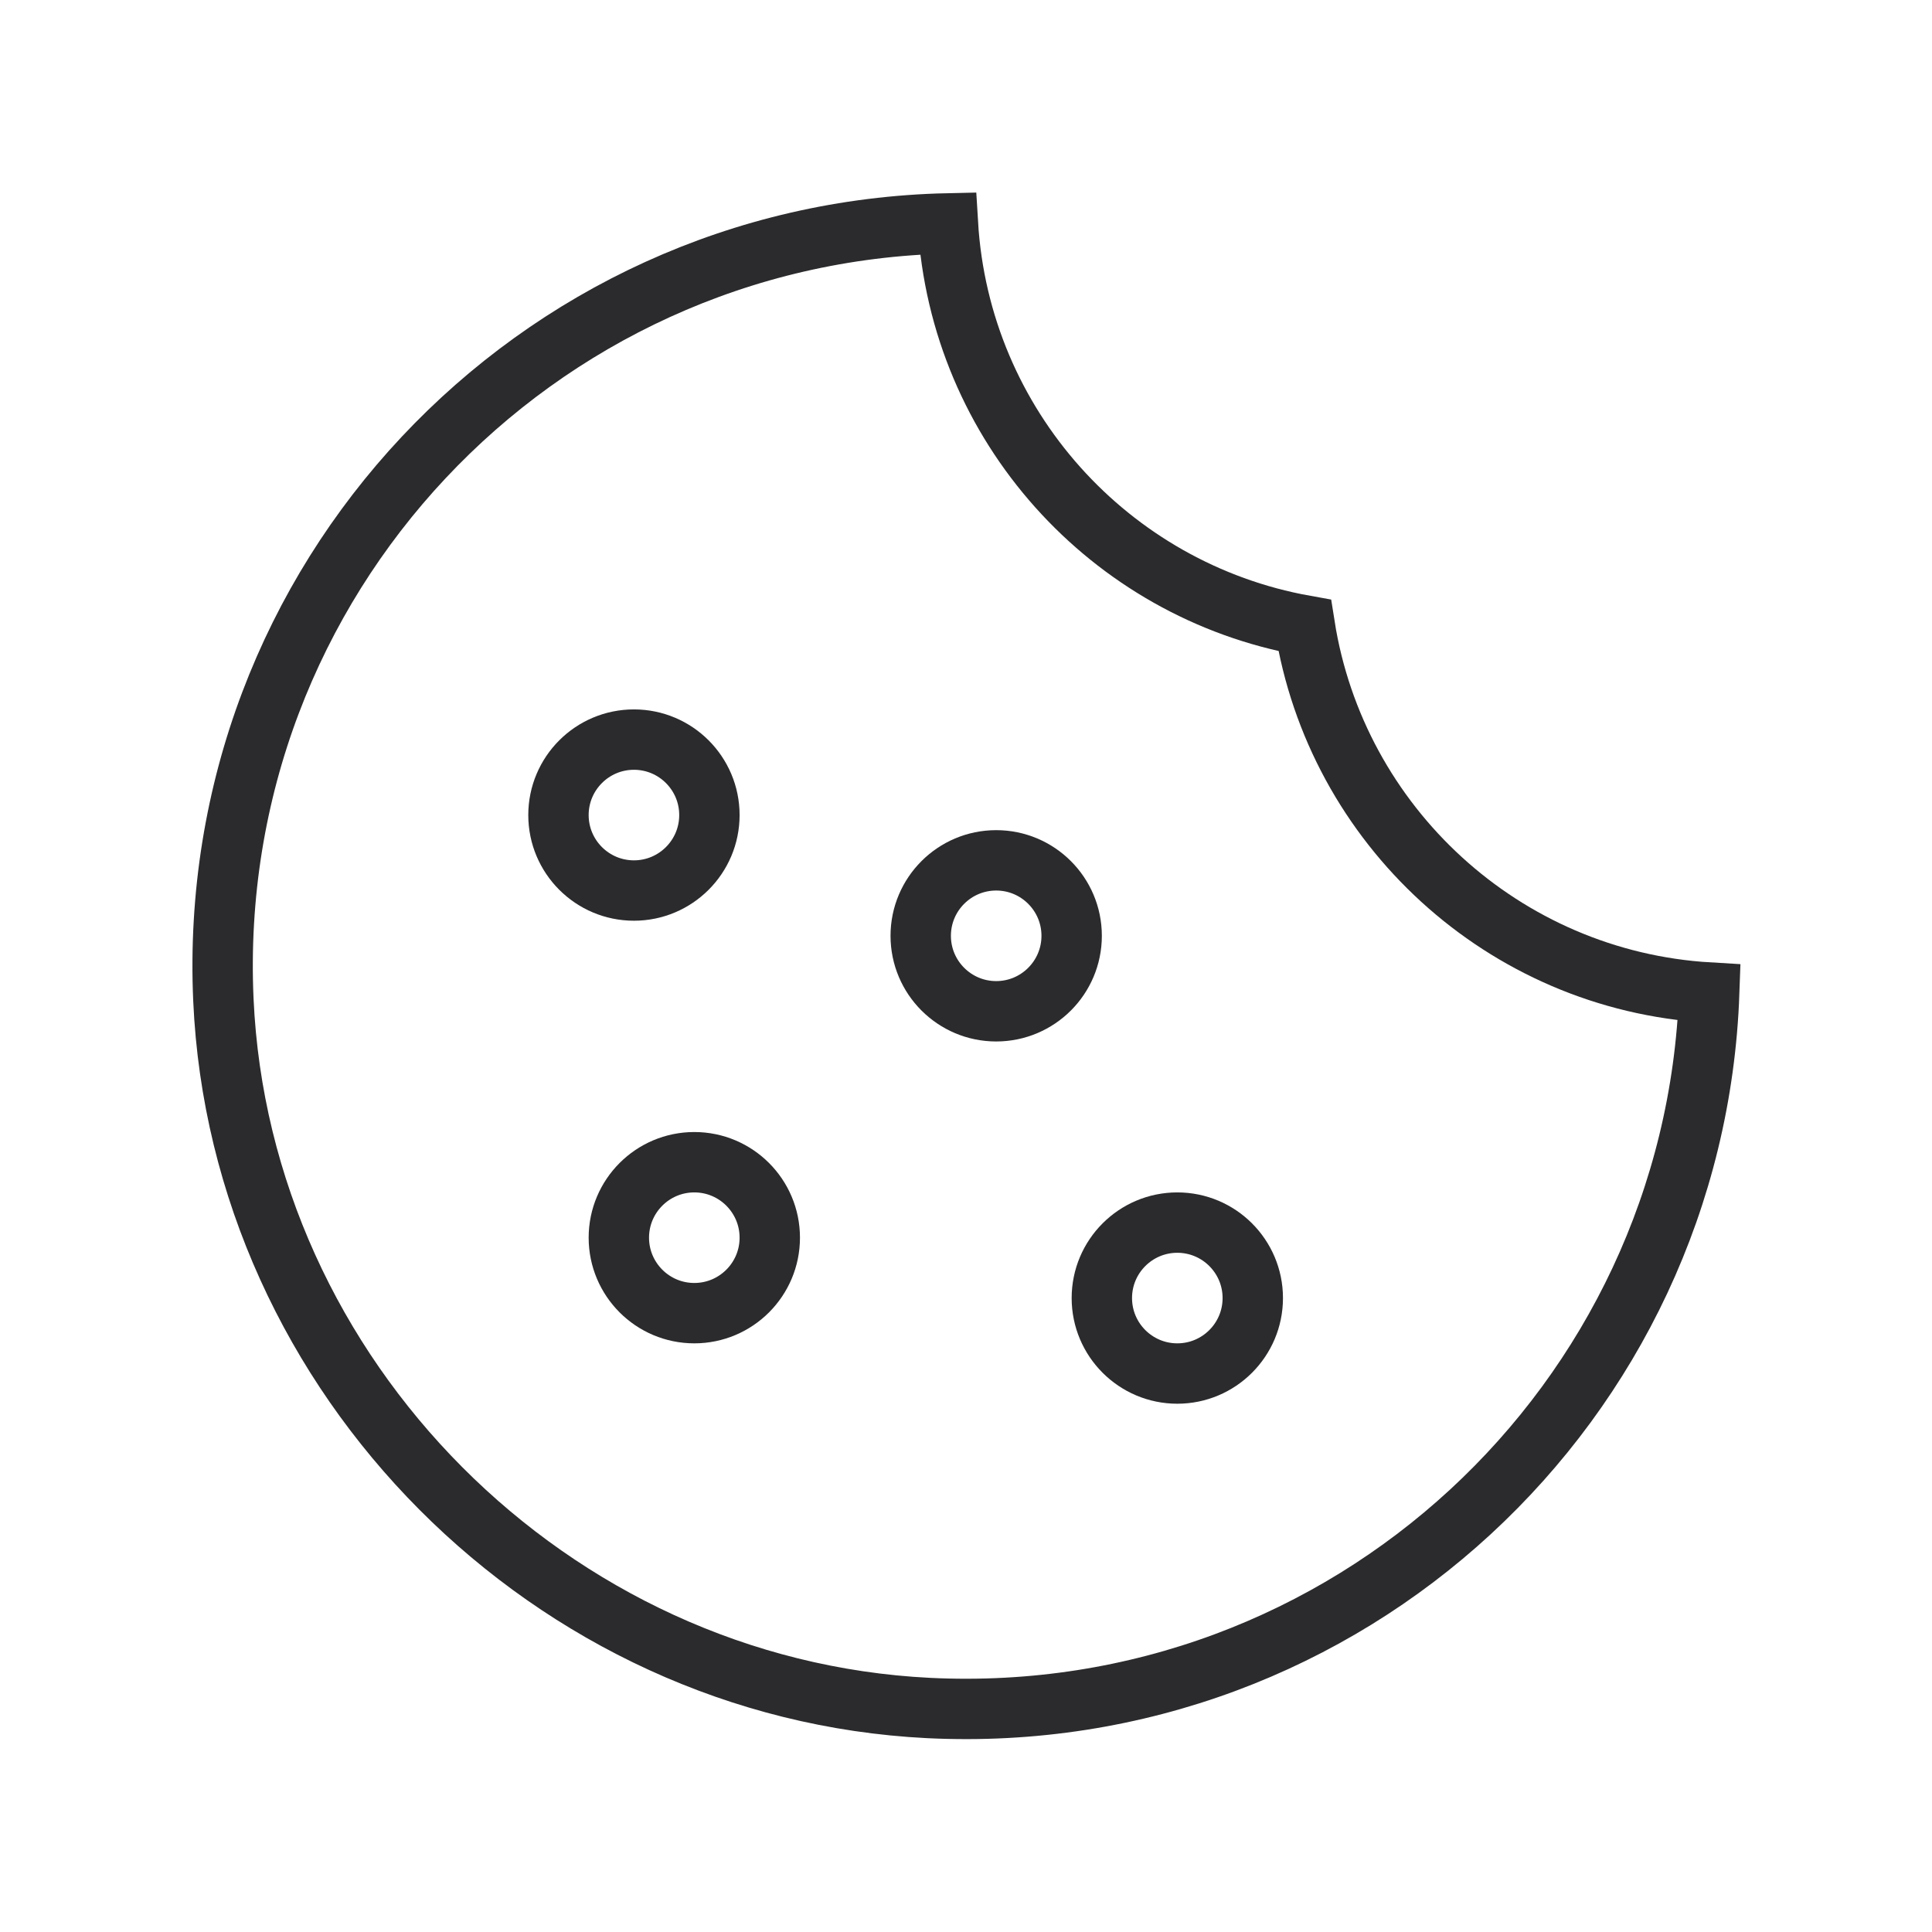
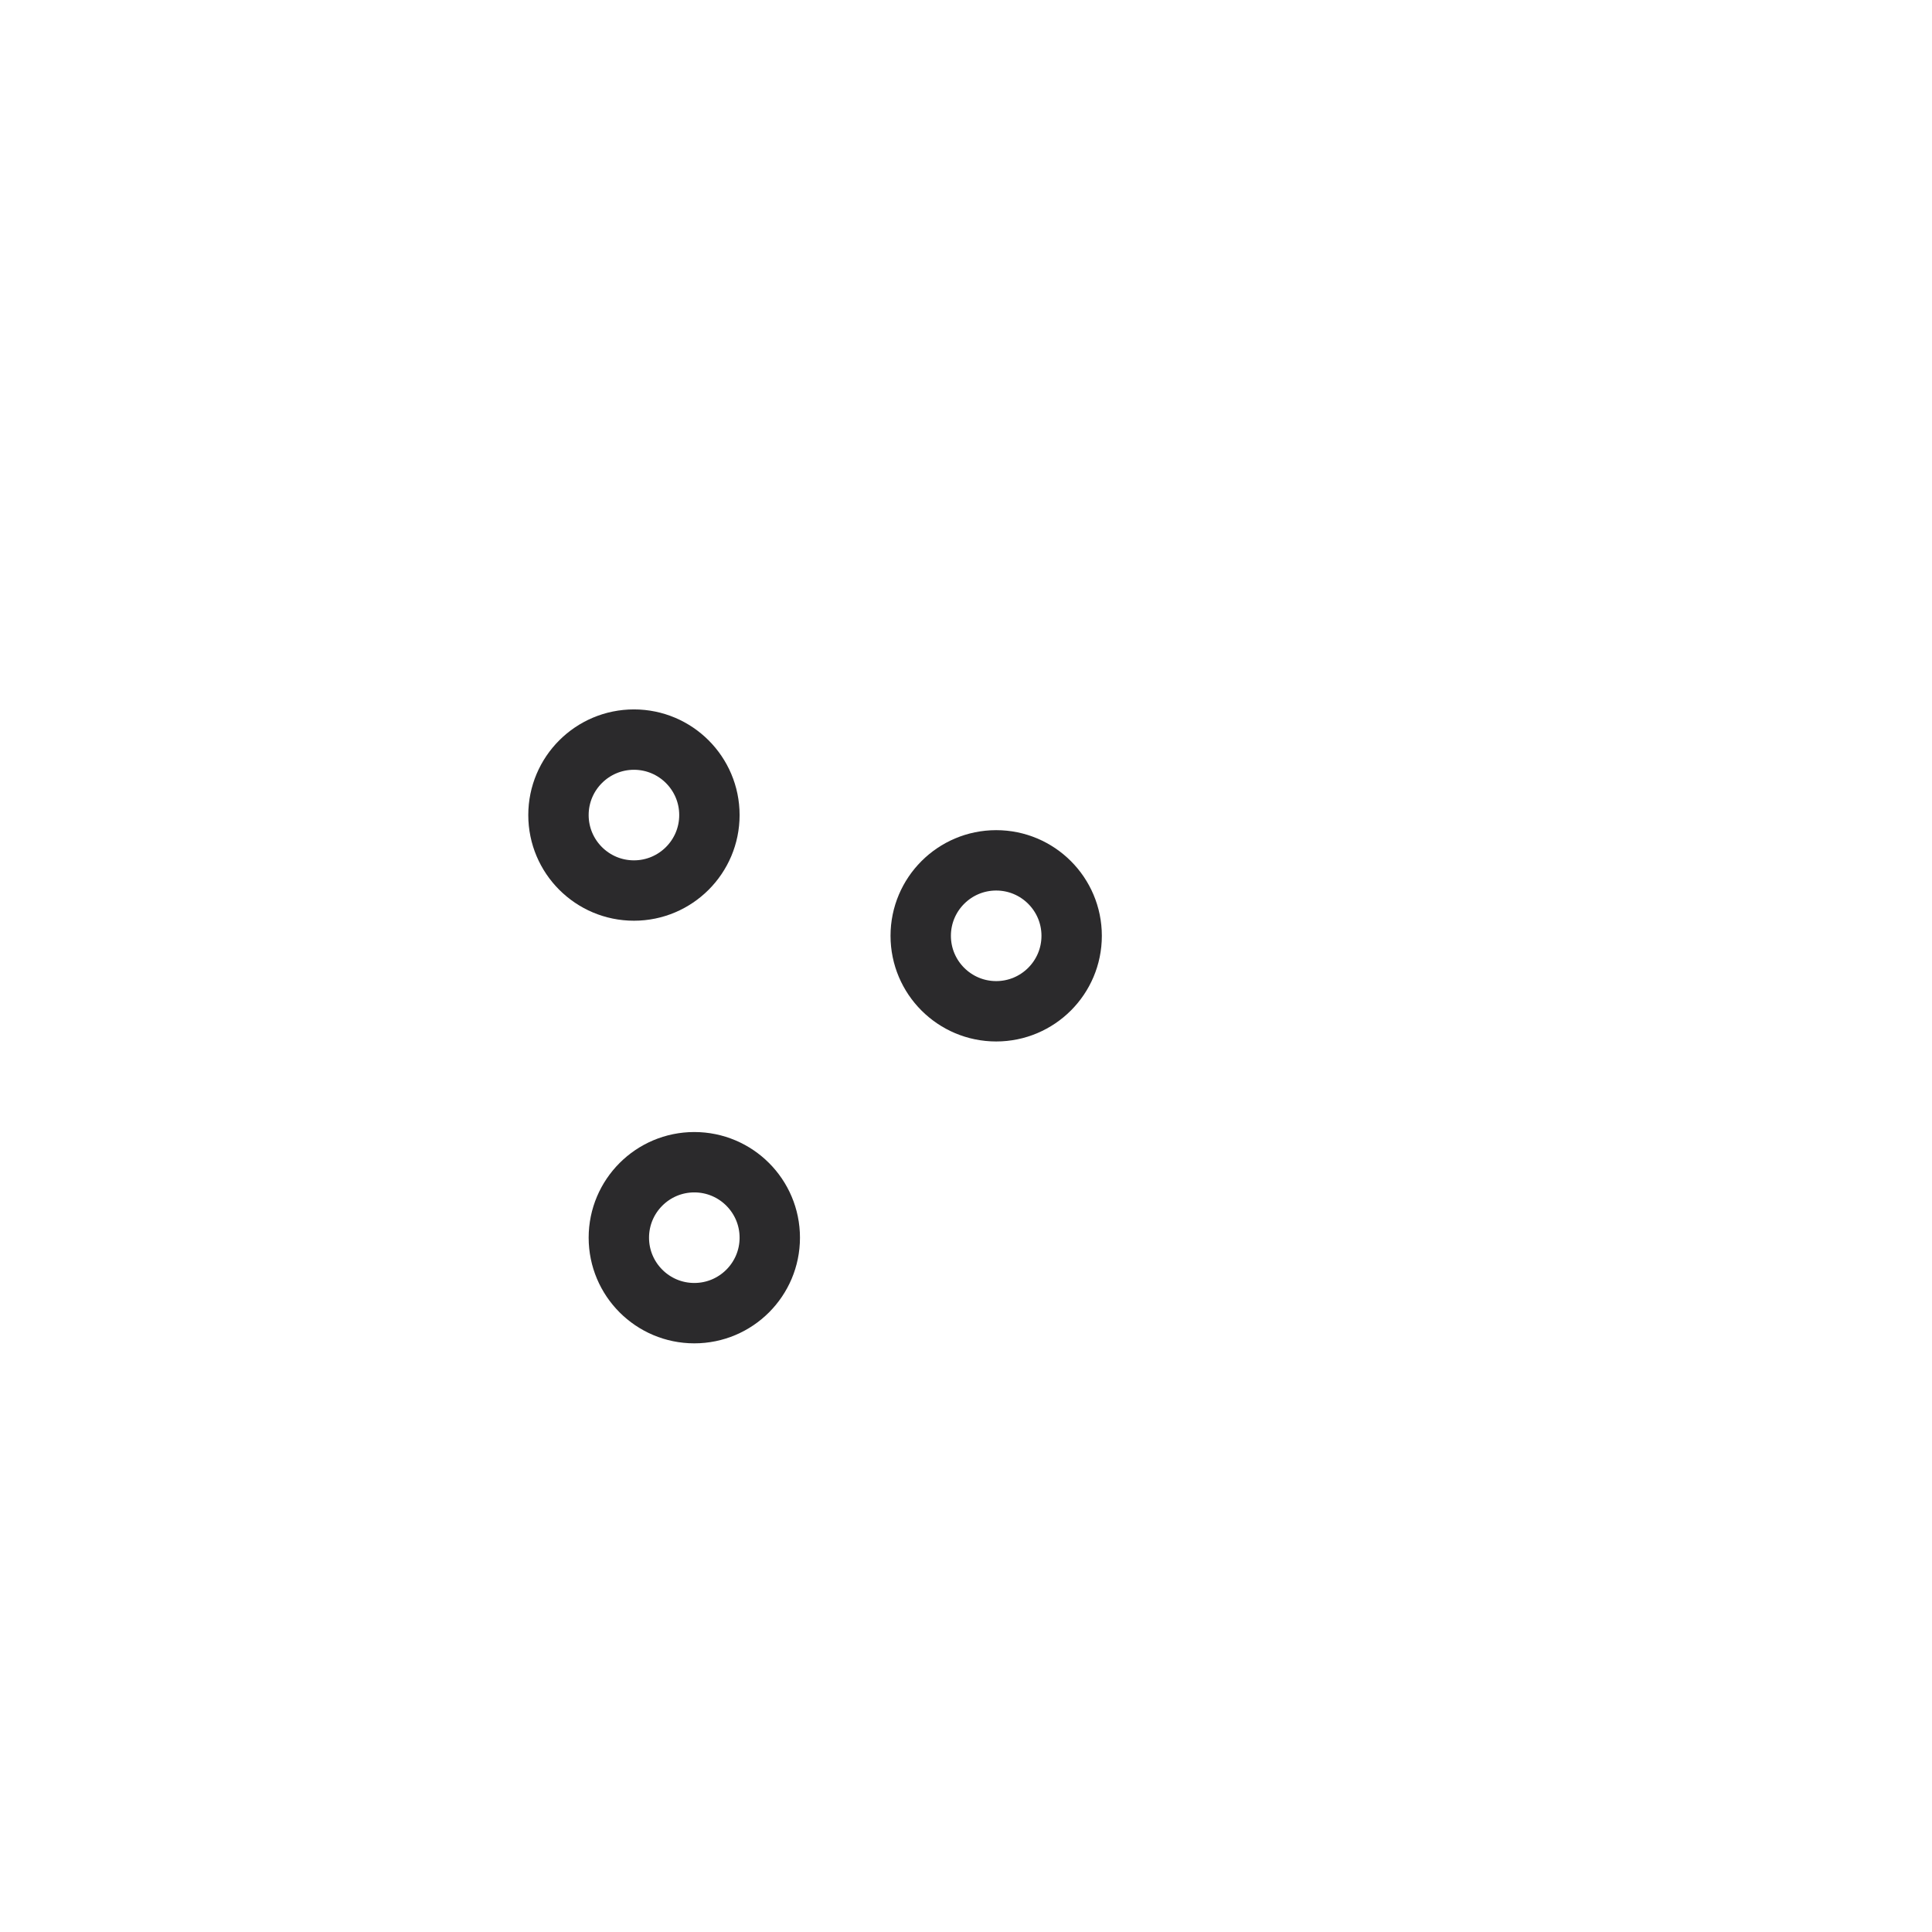
<svg xmlns="http://www.w3.org/2000/svg" width="32" height="32" viewBox="0 0 32 32" fill="none">
-   <path d="M28.31 16.44C28.07 23.24 22.31 28.63 15.38 28.29C9.13 27.98 3.98 22.81 3.7 16.56C3.39 9.61 8.85 3.85 15.7 3.7C15.9 7.05 18.38 9.78 21.61 10.36C22.13 13.67 24.9 16.24 28.31 16.44Z" stroke="#2B2A2C" stroke-miterlimit="10" />
  <path d="M16.5 16.75C17.19 16.75 17.75 16.19 17.75 15.5C17.75 14.81 17.19 14.25 16.5 14.25C15.81 14.25 15.25 14.81 15.25 15.5C15.25 16.19 15.81 16.75 16.5 16.75Z" stroke="#2B2A2C" stroke-miterlimit="10" />
  <path d="M11.5 21.75C12.19 21.75 12.75 21.19 12.75 20.5C12.75 19.81 12.19 19.25 11.5 19.25C10.81 19.25 10.25 19.81 10.25 20.5C10.25 21.19 10.81 21.75 11.5 21.75Z" stroke="#2B2A2C" stroke-miterlimit="10" />
  <path d="M10.5 14.75C11.19 14.75 11.75 14.19 11.75 13.5C11.75 12.81 11.19 12.25 10.5 12.25C9.81 12.25 9.25 12.81 9.25 13.5C9.25 14.19 9.81 14.75 10.5 14.75Z" stroke="#2B2A2C" stroke-miterlimit="10" />
-   <path d="M19.5 22.75C20.19 22.75 20.75 22.19 20.75 21.5C20.75 20.81 20.19 20.25 19.5 20.25C18.81 20.25 18.25 20.81 18.25 21.5C18.25 22.19 18.81 22.75 19.5 22.75Z" stroke="#2B2A2C" stroke-miterlimit="10" />
</svg>